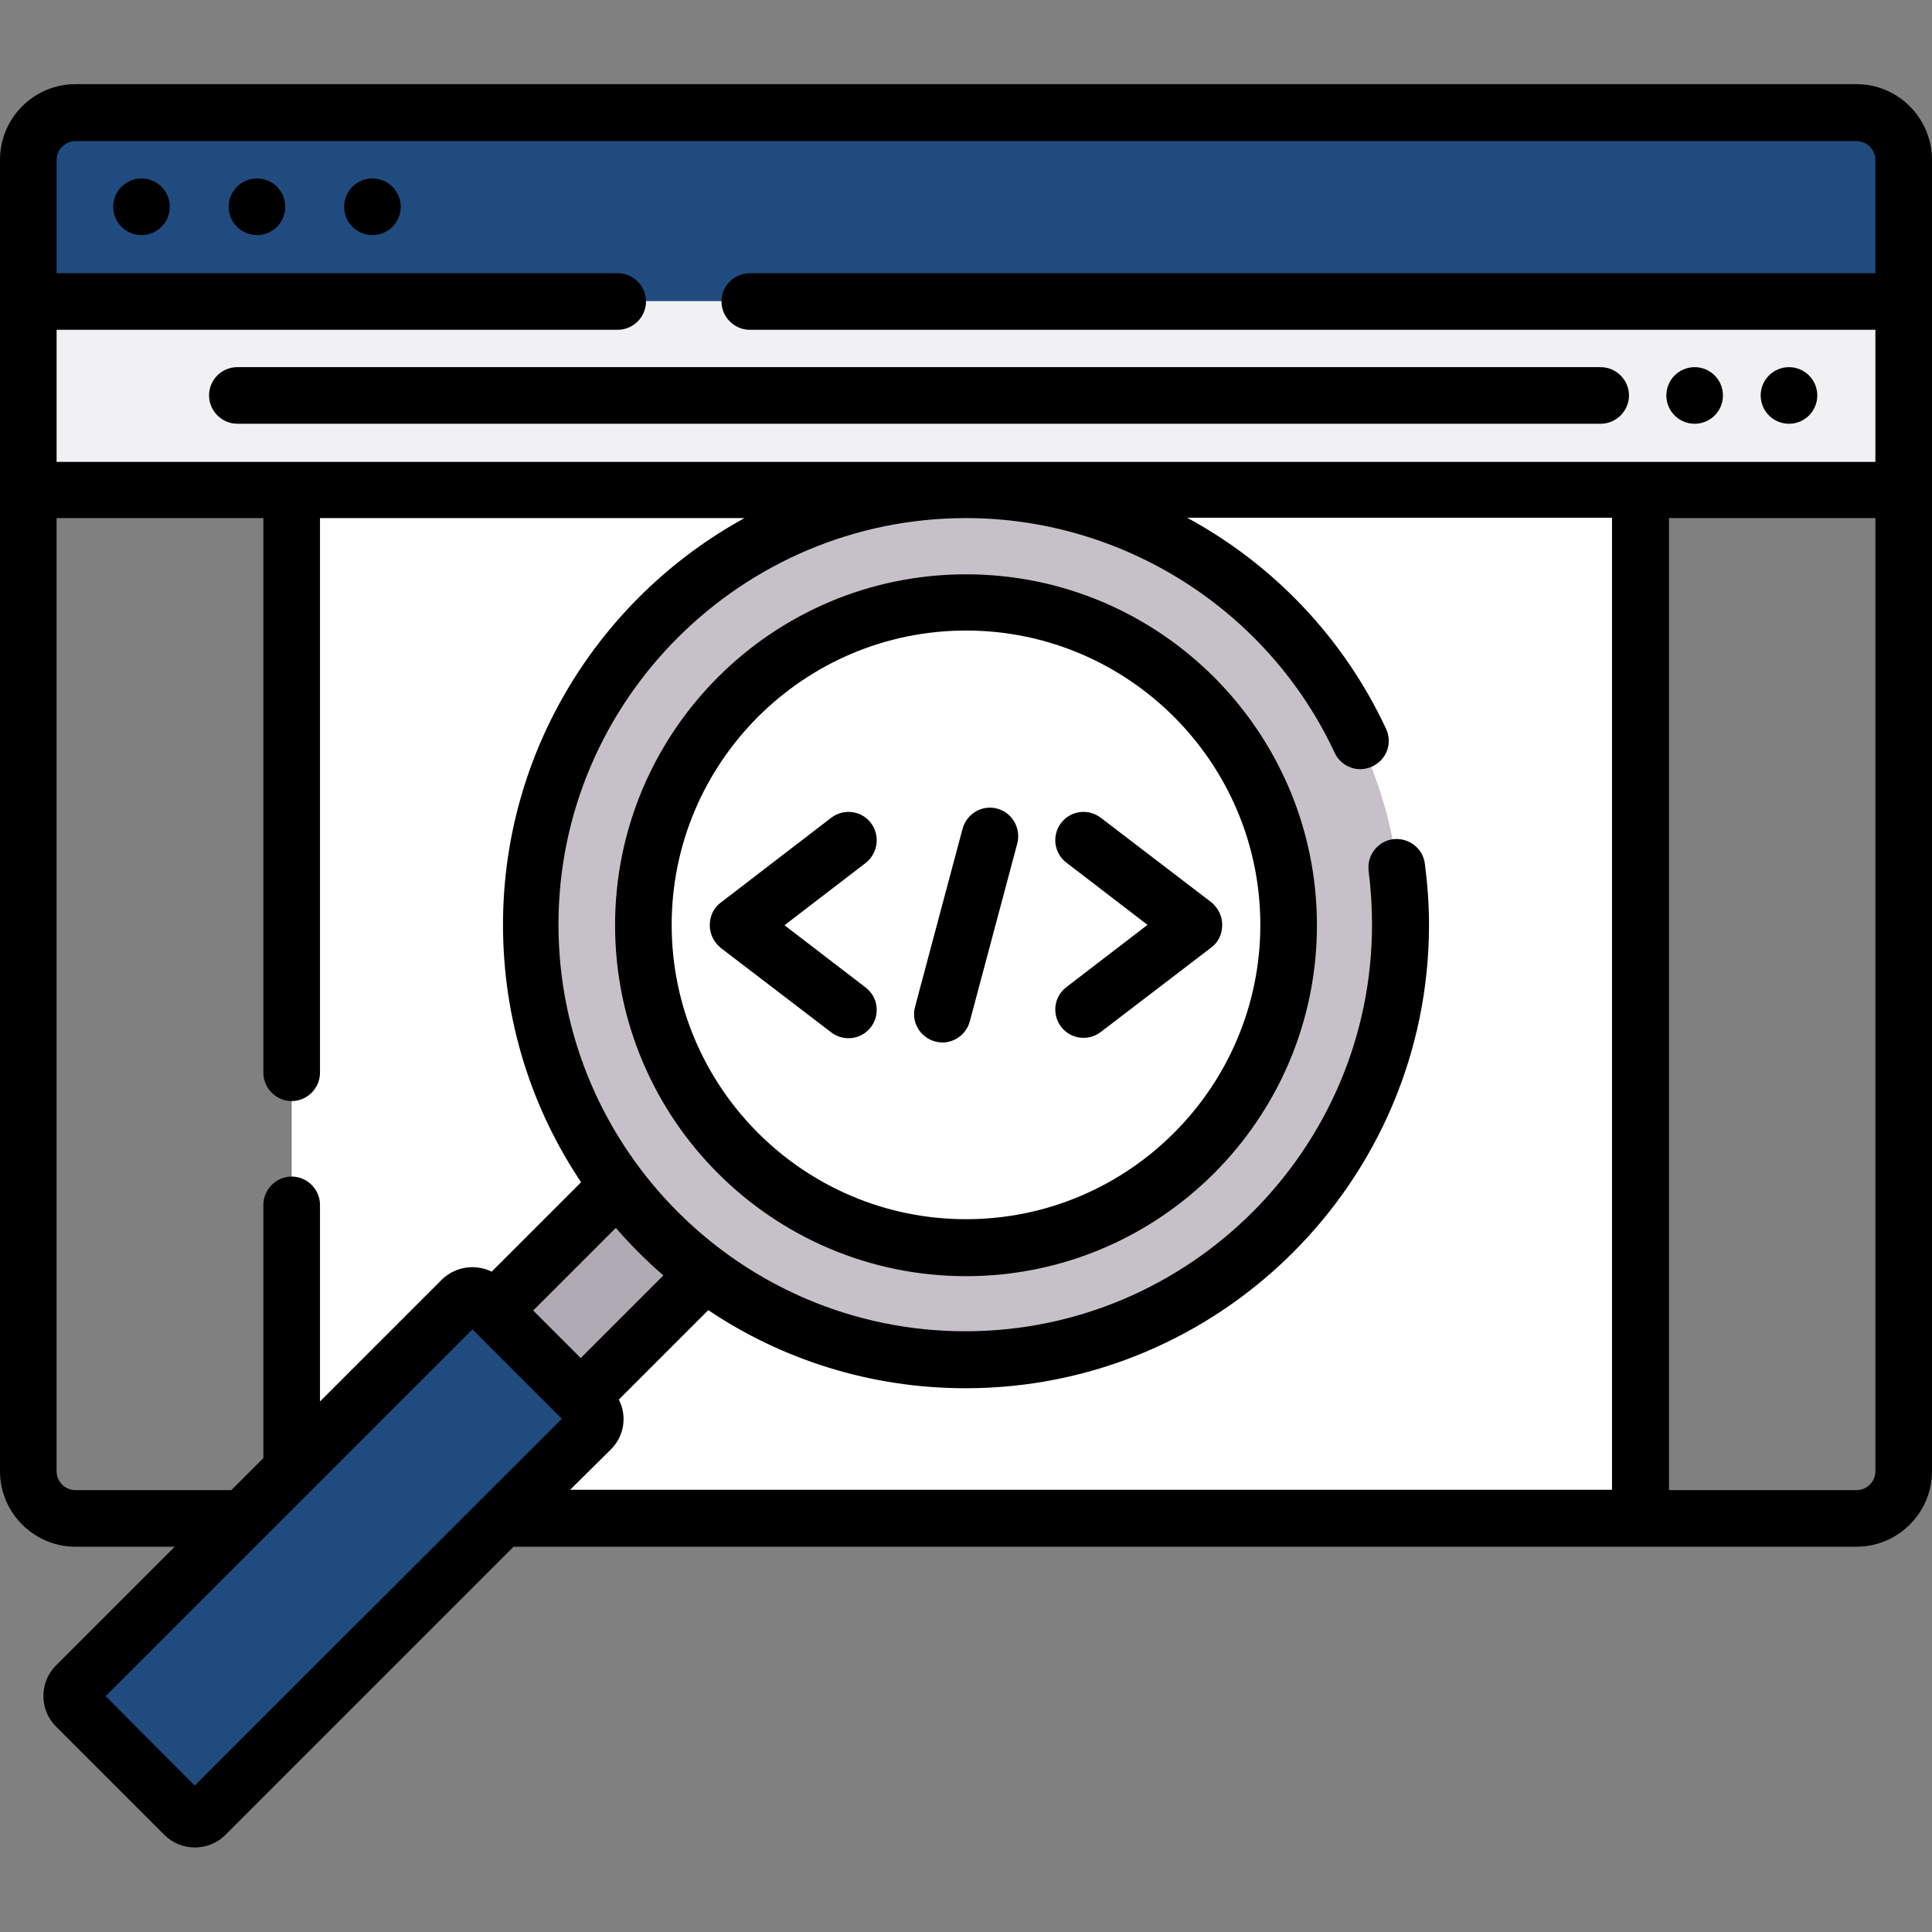
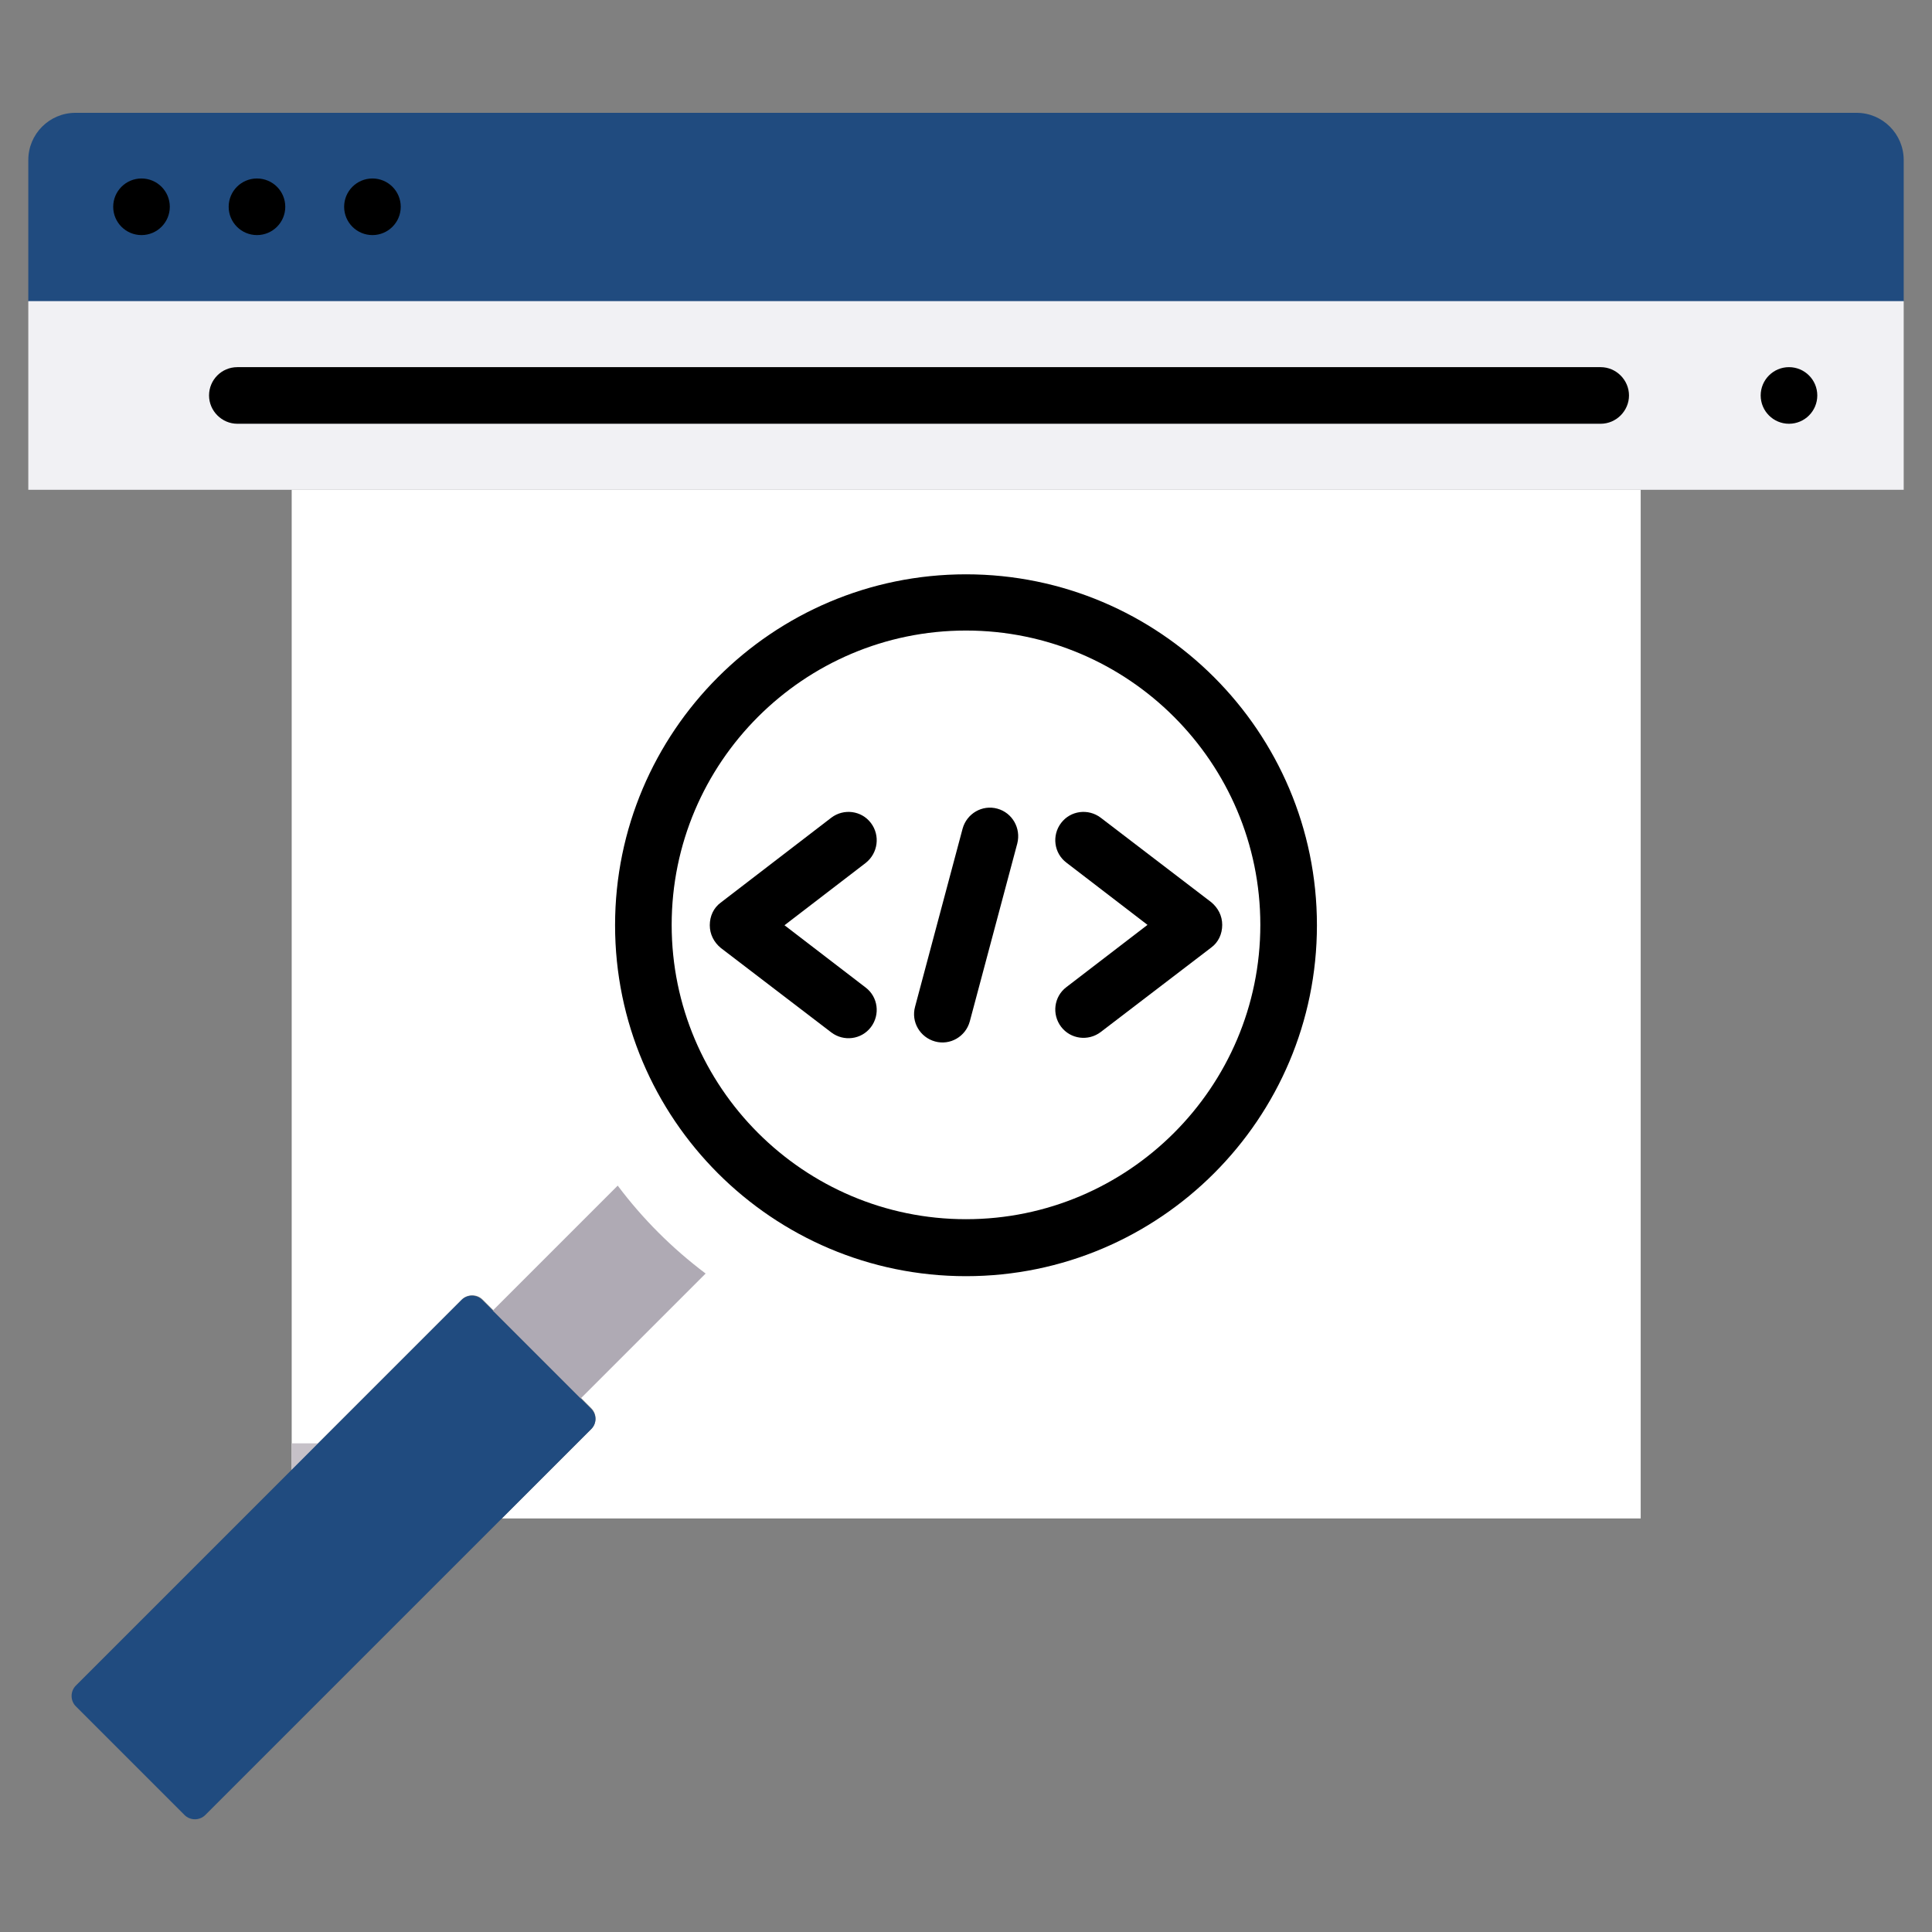
<svg xmlns="http://www.w3.org/2000/svg" version="1.1" id="Capa_1" x="0px" y="0px" viewBox="0 0 512 512" style="enable-background:new 0 0 512 512;" xml:space="preserve">
  <rect x="0" y="0" width="512" height="512" fill="#808080" stroke="none" />
  <style type="text/css"> .st0{display:none;fill:#C6C1C8;} .st1{display:none;fill:#AFAAB4;} .st2{fill:#FFFFFF;} .st3{fill:#C6C1C8;} .st4{display:none;fill:#F1F1F4;} .st5{fill:#204B7F;} .st6{fill:#F1F1F4;} .st7{display:none;fill:#4A80AA;} .st8{display:none;fill:#DFDDE2;} .st9{display:none;fill:#BEE2E4;} .st10{fill:#AFAAB4;} </style>
  <g>
    <path class="st0" d="M7.5,129.8v260.1c0,6.9,5.6,12.5,12.5,12.5h44.4l58-58c1.5-1.5,4-1.5,5.5,0l28.8,28.8c1.5,1.5,1.5,4,0,5.5 L133,402.4h359c6.9,0,12.5-5.6,12.5-12.5V129.8H7.5z" />
    <path class="st1" d="M7.5,382.4v7.5c0,6.9,5.6,12.5,12.5,12.5h44.4l20-20H7.5z" />
    <path class="st1" d="M464.5,129.8v151.6c0,55.8-45.2,101-101,101H153l-20,20h359c6.9,0,12.5-5.6,12.5-12.5V129.8H464.5z" />
    <path class="st2" d="M77.3,129.8v259.7l45.1-45.1c1.5-1.5,4-1.5,5.5,0l28.8,28.8c1.5,1.5,1.5,4,0,5.5L133,402.4h301.8V129.8 L77.3,129.8z" />
    <path class="st3" d="M77.3,389.6l7.1-7.1h-7.1V389.6z" />
    <path class="st4" d="M363.5,382.4H153l-20,20h301.8V353C416.5,371.2,391.3,382.4,363.5,382.4L363.5,382.4z" />
    <path class="st5" d="M504.5,42.4c0-6.9-5.6-12.5-12.5-12.5H20c-6.9,0-12.5,5.6-12.5,12.5v37.5h497V42.4z" />
    <path class="st6" d="M7.5,79.8h497v50H7.5V79.8z" />
    <path class="st7" d="M492,29.8h-27.5v50h40V42.4C504.5,35.4,498.9,29.8,492,29.8z" />
    <path class="st8" d="M464.5,79.8h40v50h-40V79.8z" />
-     <circle class="st3" cx="256" cy="245.1" r="115.3" />
    <circle class="st2" cx="256" cy="245.1" r="85.5" />
    <path class="st9" d="M272.9,161.3c17.6,15.7,28.6,38.4,28.6,63.8c0,47.2-38.3,85.5-85.5,85.5c-5.8,0-11.4-0.6-16.9-1.7 c15.1,13.5,35,21.7,56.9,21.7c47.2,0,85.5-38.3,85.5-85.5C341.5,203.7,312,169.2,272.9,161.3z" />
    <path class="st5" d="M156.6,373.3l-28.8-28.8c-1.5-1.5-4-1.5-5.5,0L20.1,446.7c-1.5,1.5-1.5,4,0,5.5L48.9,481c1.5,1.5,4,1.5,5.5,0 l102.2-102.2C158.2,377.3,158.2,374.8,156.6,373.3L156.6,373.3z" />
    <path class="st10" d="M163.7,314.2l-33.1,33.1l23.3,23.3l33.1-33.1C178.1,330.8,170.3,323,163.7,314.2L163.7,314.2z" />
-     <path d="M492,22.3H20c-11,0-20,9-20,20v347.6c0,11,9,20,20,20h26.3l-31.5,31.5c-4.4,4.4-4.4,11.7,0,16.1l28.8,28.8 c4.4,4.4,11.7,4.4,16.1,0l76.4-76.4H492c11,0,20-9,20-20V42.4C512,31.3,503,22.3,492,22.3L492,22.3z M15,42.4c0-2.8,2.3-5,5-5h472 c2.8,0,5,2.3,5,5v30H198.7c-4.1,0-7.5,3.4-7.5,7.5s3.4,7.5,7.5,7.5H497v35H15v-35h148.7c4.1,0,7.5-3.4,7.5-7.5s-3.4-7.5-7.5-7.5H15 V42.4z M20,394.9c-2.8,0-5-2.3-5-5V137.3h54.8v147c0,4.1,3.4,7.5,7.5,7.5s7.5-3.4,7.5-7.5v-147h112.5c-38.1,20.9-64,61.4-64,107.8 c0,25.2,7.6,48.7,20.7,68.2l-23.7,23.7c-4.3-2.1-9.6-1.4-13.2,2.1l-32.3,32.3v-52.1c0-4.1-3.4-7.5-7.5-7.5s-7.5,3.4-7.5,7.5v67.1 l-8.5,8.5L20,394.9z M153.9,359.9l-12.6-12.6l21.9-21.9c3.9,4.5,8.1,8.7,12.6,12.6L153.9,359.9z M51.6,473.2L28,449.5 c18.4-18.4,75.6-75.6,97.2-97.2c0.3,0.3,23.6,23.6,23.7,23.7C41.4,483.4,143.8,381,51.6,473.2z M161.9,384.1 c3.6-3.6,4.3-8.9,2.1-13.2l23.7-23.7c19.5,13.1,43,20.7,68.2,20.7c67.7,0,122.8-55.1,122.8-122.8c0-5.4-0.4-10.9-1.1-16.2 c-0.5-4.1-4.3-7-8.4-6.5c-4.1,0.5-7,4.3-6.5,8.4c0.6,4.7,0.9,9.5,0.9,14.2c0,59.4-48.4,107.8-107.8,107.8s-107.8-48.4-107.8-107.8 S196.6,137.3,256,137.3c41.7,0,80.1,24.4,97.7,62.2c1.8,3.8,6.2,5.4,10,3.6s5.4-6.2,3.6-10c-11.3-24.2-30-43.6-52.7-55.9h112.6 v257.6H151.1L161.9,384.1z M492,394.9h-49.7V137.3H497v252.6C497,392.7,494.7,394.9,492,394.9z" />
    <circle cx="37.5" cy="54.8" r="7.5" />
    <circle cx="68.1" cy="54.8" r="7.5" />
    <circle cx="98.7" cy="54.8" r="7.5" />
-     <circle cx="449.1" cy="104.8" r="7.5" />
    <circle cx="474.1" cy="104.8" r="7.5" />
    <path d="M55.4,104.8c0,4.1,3.4,7.5,7.5,7.5h361.3c4.1,0,7.5-3.4,7.5-7.5s-3.4-7.5-7.5-7.5H62.9C58.7,97.3,55.4,100.7,55.4,104.8 L55.4,104.8z" />
    <path d="M256,152.2c-51.3,0-93,41.7-93,93s41.7,93,93,93s93-41.7,93-93S307.3,152.2,256,152.2L256,152.2z M256,323.1 c-43,0-78-35-78-78s35-78,78-78s78,35,78,78S299,323.1,256,323.1z" />
    <path d="M230.8,218.1c-2.5-3.3-7.2-3.9-10.5-1.4L191,239.2c-1.9,1.4-2.9,3.6-2.9,6s1.1,4.5,2.9,6l29.3,22.4c3.3,2.5,8,1.9,10.5-1.4 c2.5-3.3,1.9-8-1.4-10.5l-21.5-16.5l21.5-16.5C232.7,226.1,233.3,221.4,230.8,218.1z" />
    <path d="M281.2,218.1c-2.5,3.3-1.9,8,1.4,10.5l21.5,16.5l-21.5,16.5c-3.3,2.5-3.9,7.2-1.4,10.5c2.5,3.3,7.2,3.9,10.5,1.4l29.3-22.4 c1.9-1.4,2.9-3.6,2.9-6s-1.1-4.5-2.9-6l-29.3-22.4C288.4,214.2,283.7,214.8,281.2,218.1z" />
    <path d="M264.3,214.3c-4-1.1-8.1,1.3-9.2,5.3l-12.6,47.2c-1.1,4,1.3,8.1,5.3,9.2c4,1.1,8.1-1.3,9.2-5.3l12.6-47.2 C270.6,219.5,268.3,215.4,264.3,214.3L264.3,214.3z" />
  </g>
</svg>